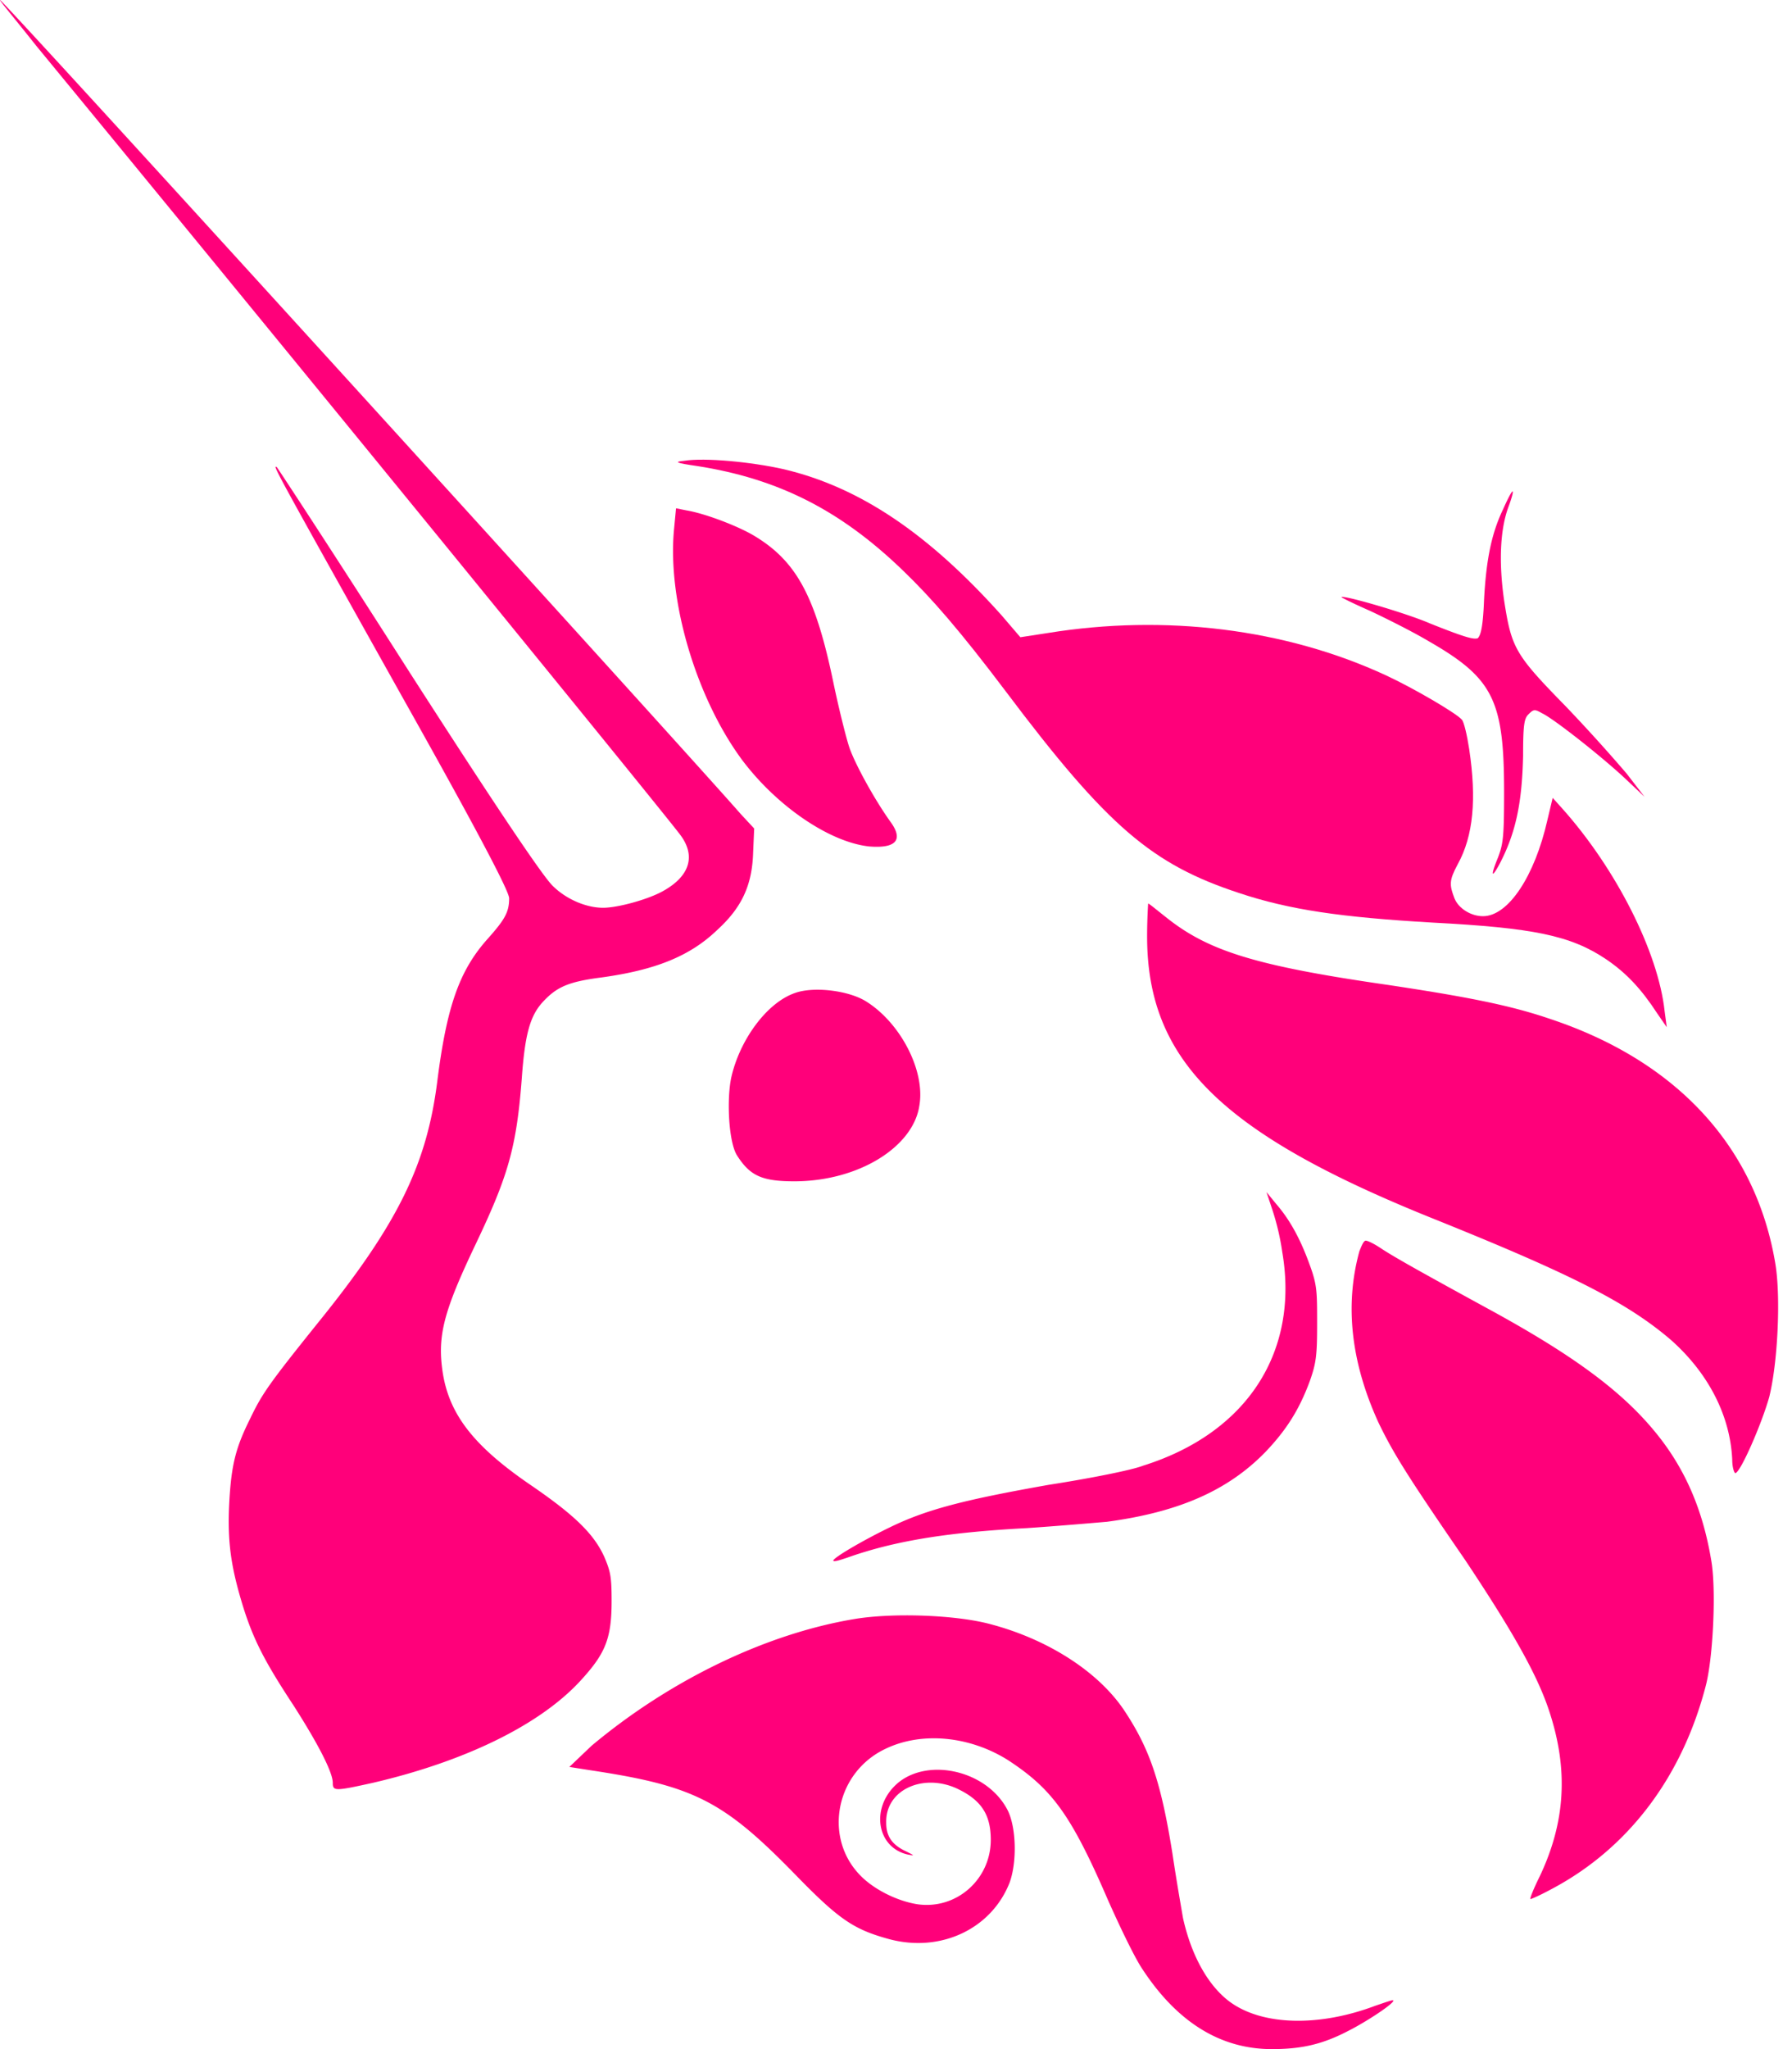
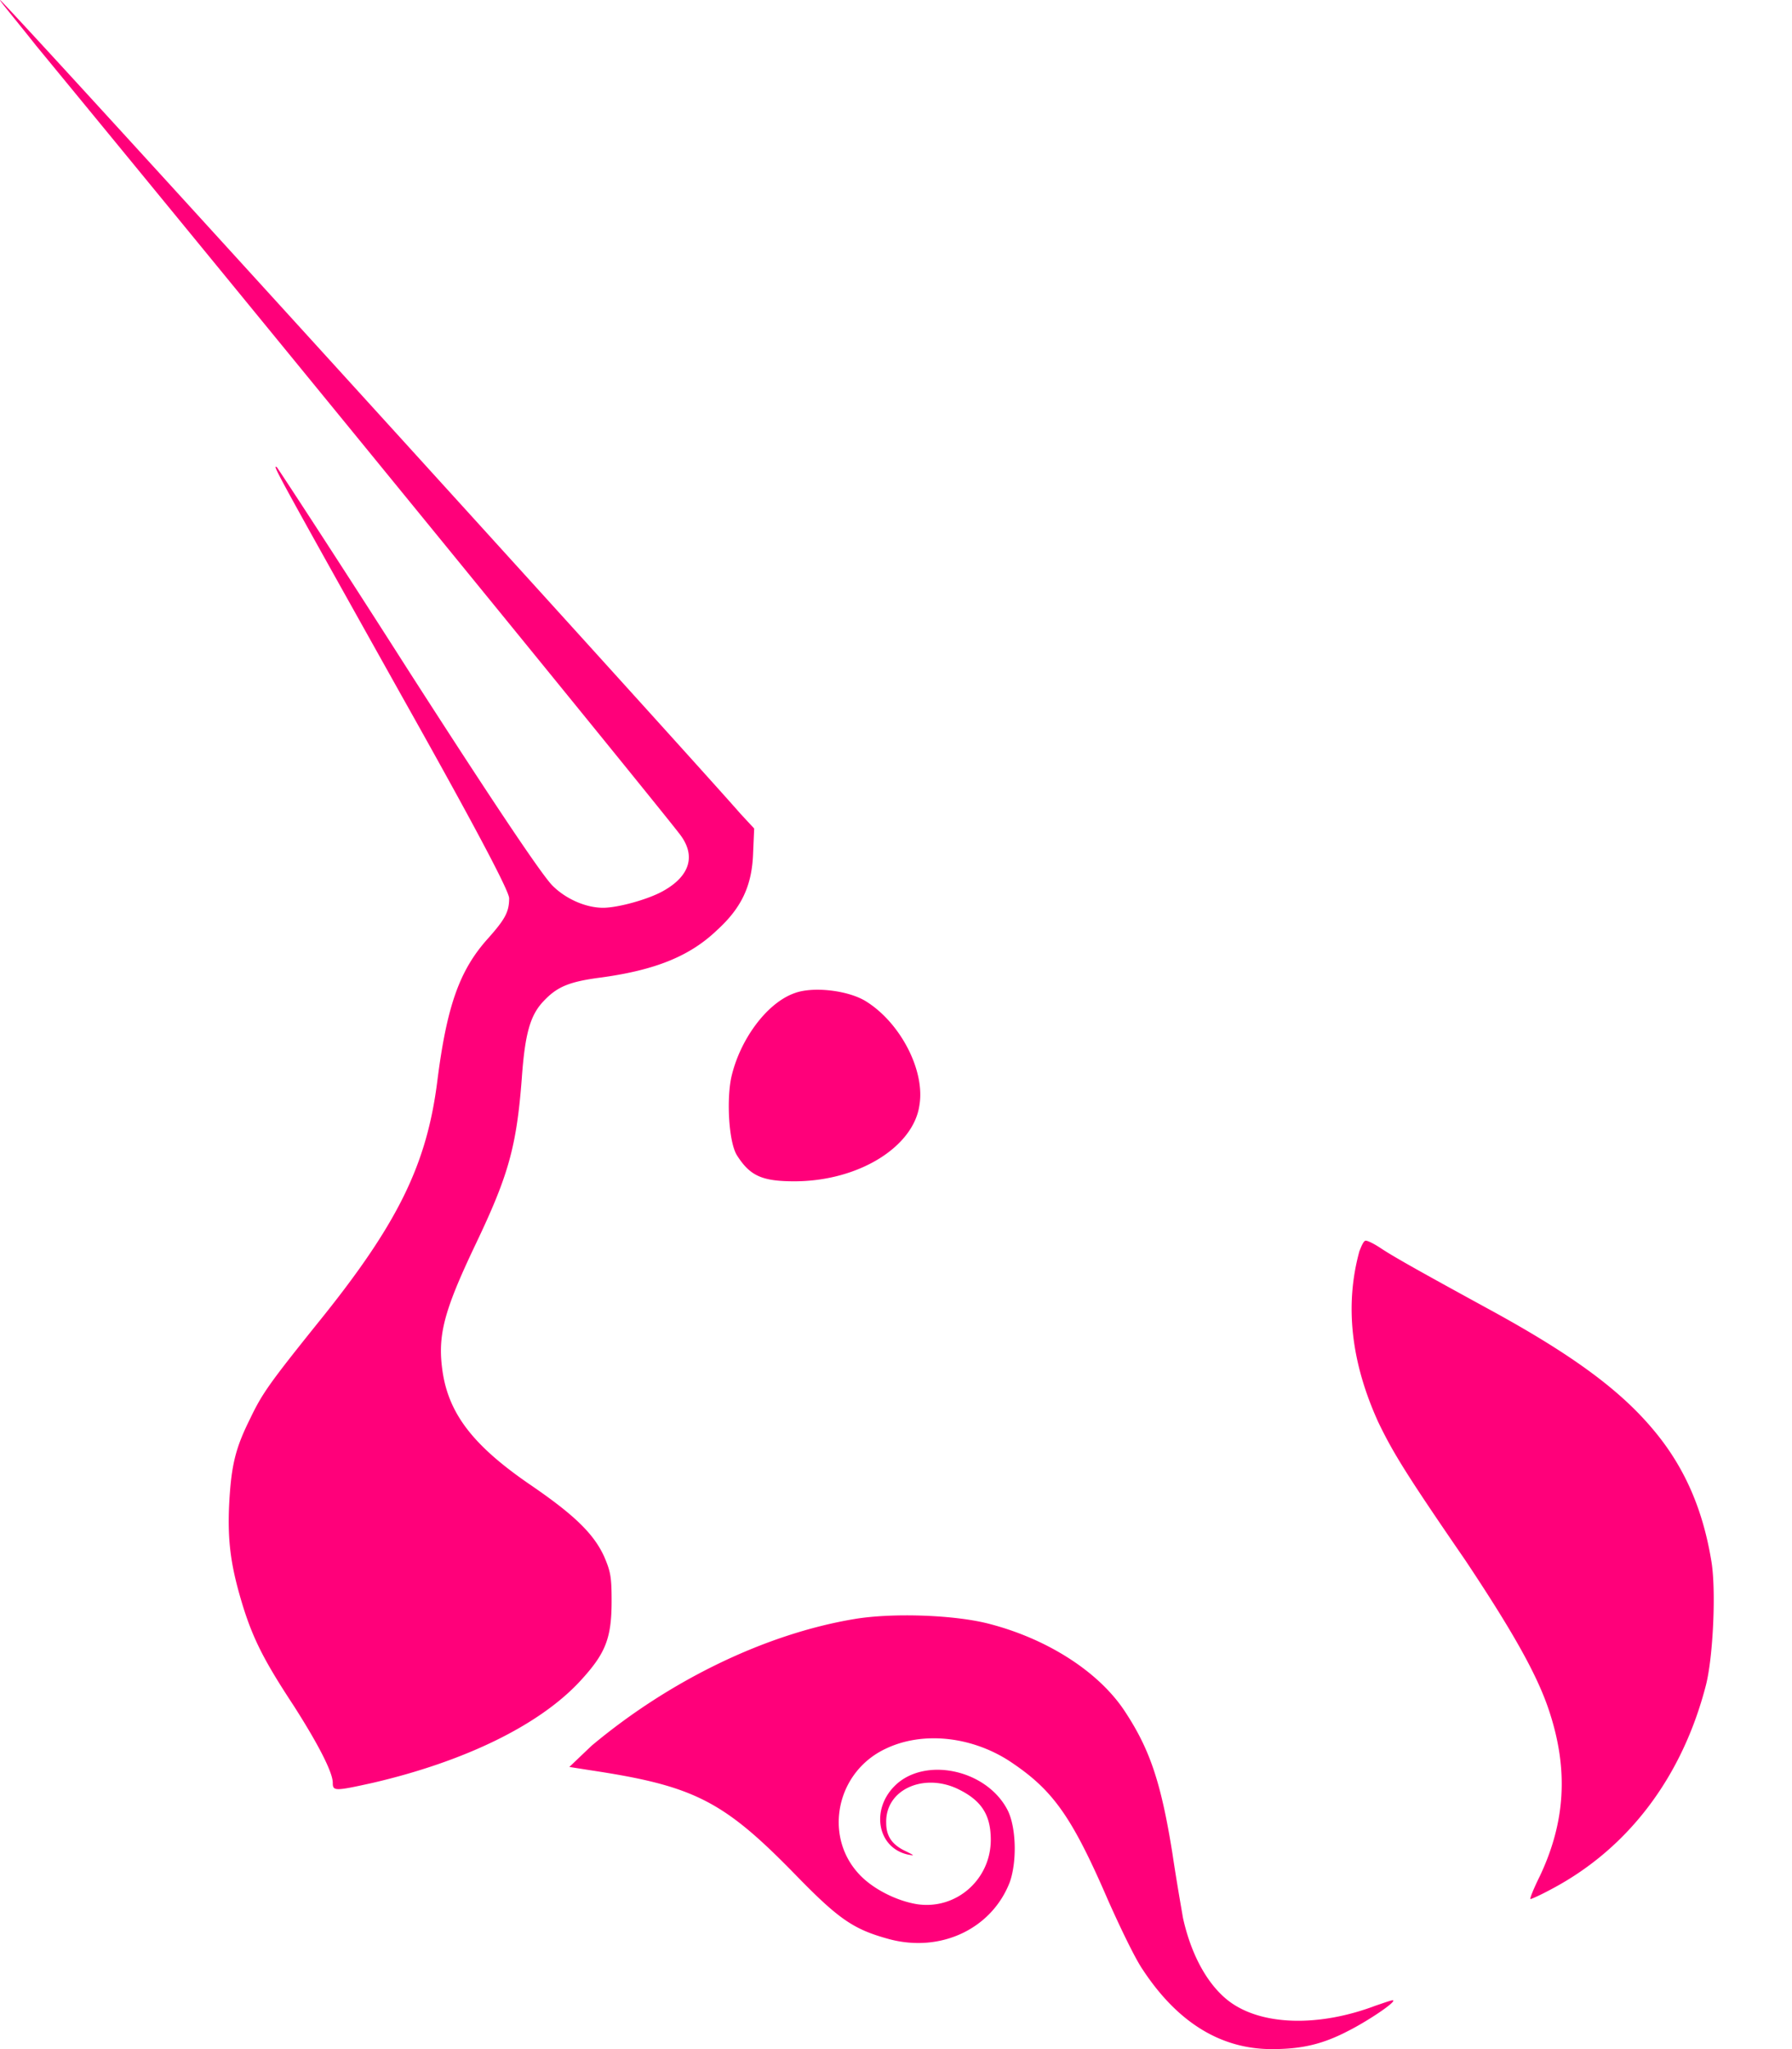
<svg xmlns="http://www.w3.org/2000/svg" width="56" height="64" viewBox="0 0 56 64">
  <g fill="#FF007A" fill-rule="nonzero">
-     <path d="M21.786 14.556c-.693-.1-.726-.132-.396-.165.627-.1 2.08.033 3.102.264 2.377.561 4.522 2.013 6.8 4.555l.594.693.858-.132c3.664-.594 7.427-.132 10.562 1.32.858.396 2.212 1.189 2.377 1.387.066.066.165.495.23.924.232 1.551.133 2.706-.362 3.597-.264.496-.264.628-.1 1.057.133.33.529.56.892.56.792 0 1.617-1.253 2.013-3.003l.165-.693.297.33c1.684 1.882 3.004 4.489 3.202 6.337l.066.496-.297-.43c-.495-.759-.957-1.254-1.584-1.683-1.123-.76-2.31-.99-5.446-1.155-2.839-.165-4.456-.396-6.04-.924-2.707-.892-4.093-2.047-7.295-6.305-1.42-1.881-2.31-2.904-3.202-3.762-1.947-1.882-3.895-2.872-6.436-3.268z" />
-     <path d="M46.376 18.748c.066-1.254.23-2.08.594-2.839.132-.297.264-.56.297-.56.033 0-.033.23-.132.494-.264.726-.297 1.75-.132 2.905.231 1.485.33 1.683 1.914 3.3a53.46 53.46 0 0 1 1.915 2.113l.56.726-.56-.528c-.693-.66-2.278-1.914-2.64-2.08-.232-.132-.265-.132-.43.034-.132.132-.165.33-.165 1.287-.033 1.485-.23 2.41-.726 3.366-.264.496-.297.397-.066-.165.165-.429.198-.627.198-2.046 0-2.872-.33-3.565-2.343-4.72-.496-.297-1.354-.726-1.849-.957-.528-.231-.924-.43-.891-.43.066-.065 2.013.496 2.773.826 1.155.462 1.353.495 1.485.462.099-.099.165-.363.198-1.188zM23.14 23.666c-1.387-1.915-2.278-4.885-2.08-7.097l.066-.693.33.066c.594.1 1.617.495 2.112.792 1.32.793 1.915 1.882 2.476 4.588.165.792.396 1.717.495 2.014.165.495.792 1.65 1.32 2.376.363.528.132.792-.693.726-1.254-.132-2.938-1.287-4.027-2.772zM44.693 38.024c-6.536-2.64-8.846-4.918-8.846-8.78 0-.561.033-1.023.033-1.023.033 0 .264.198.56.429 1.321 1.056 2.806 1.518 6.932 2.112 2.41.363 3.796.627 5.05 1.056 3.994 1.32 6.47 4.027 7.064 7.691.165 1.056.066 3.07-.198 4.126-.231.825-.891 2.343-1.057 2.376-.033 0-.099-.165-.099-.429-.066-1.386-.759-2.706-1.914-3.73-1.386-1.188-3.169-2.079-7.525-3.828zM40.072 39.113a7.819 7.819 0 0 0-.33-1.386l-.165-.495.297.363c.429.495.759 1.089 1.056 1.914.23.627.23.825.23 1.848 0 .99-.032 1.222-.23 1.783-.33.89-.726 1.518-1.386 2.211-1.189 1.221-2.74 1.882-4.952 2.179-.396.033-1.518.132-2.508.198-2.476.132-4.126.396-5.611.924-.198.066-.396.132-.43.099-.065-.066.958-.66 1.783-1.056 1.155-.561 2.344-.858 4.951-1.32 1.287-.199 2.608-.463 2.938-.595 3.267-1.023 4.885-3.564 4.357-6.667z" />
    <path d="M43.075 44.427c-.858-1.881-1.056-3.664-.594-5.347.066-.165.132-.33.198-.33s.264.099.462.23c.396.265 1.221.727 3.334 1.882 2.673 1.453 4.192 2.575 5.248 3.862.924 1.122 1.485 2.41 1.75 3.994.164.891.065 3.037-.166 3.928-.726 2.805-2.376 5.05-4.786 6.337-.363.198-.66.33-.693.33-.033 0 .1-.33.297-.726.792-1.683.891-3.3.297-5.116-.363-1.122-1.122-2.476-2.64-4.753-1.816-2.64-2.245-3.334-2.707-4.291zM18.485 54.527c2.443-2.046 5.446-3.499 8.219-3.96 1.188-.199 3.169-.133 4.258.164 1.75.462 3.333 1.453 4.159 2.674.792 1.188 1.155 2.211 1.518 4.489.132.89.297 1.815.33 2.013.264 1.188.792 2.113 1.452 2.608 1.023.759 2.806.792 4.555.132.297-.1.561-.198.561-.165.066.066-.825.66-1.419.957-.825.429-1.485.561-2.376.561-1.585 0-2.938-.825-4.027-2.476-.231-.33-.693-1.287-1.09-2.178-1.155-2.673-1.749-3.466-3.102-4.357-1.188-.759-2.707-.924-3.862-.363-1.518.726-1.914 2.674-.858 3.862.429.495 1.221.891 1.881.99 1.222.165 2.278-.792 2.278-2.013 0-.792-.297-1.255-1.09-1.618-1.056-.462-2.21.066-2.178 1.09 0 .429.198.693.627.89.264.133.264.133.066.1-.957-.198-1.188-1.387-.429-2.146.924-.924 2.872-.528 3.532.76.264.528.297 1.584.066 2.244-.561 1.452-2.146 2.211-3.763 1.782-1.09-.297-1.551-.594-2.871-1.947-2.31-2.377-3.202-2.839-6.503-3.334l-.627-.099.693-.66zM1.124 1.42c7.69 9.34 19.54 23.863 20.134 24.655.495.66.297 1.288-.528 1.75-.462.264-1.42.528-1.882.528-.528 0-1.155-.264-1.584-.693-.297-.297-1.584-2.179-4.489-6.7-2.211-3.466-4.093-6.338-4.126-6.371-.132-.066-.132-.066 3.895 7.13 2.542 4.521 3.367 6.139 3.367 6.337 0 .429-.132.66-.66 1.254-.892.99-1.288 2.112-1.585 4.456-.33 2.607-1.221 4.456-3.763 7.591-1.485 1.849-1.716 2.179-2.079 2.938-.462.924-.594 1.452-.66 2.64-.066 1.255.066 2.047.429 3.235.33 1.056.693 1.75 1.584 3.103.76 1.188 1.222 2.08 1.222 2.41 0 .263.066.263 1.254 0 2.838-.66 5.182-1.783 6.47-3.17.791-.858.99-1.32.99-2.508 0-.759-.034-.924-.232-1.386-.33-.726-.957-1.32-2.31-2.245-1.783-1.22-2.542-2.211-2.74-3.531-.165-1.123.033-1.882 1.023-3.961 1.024-2.146 1.288-3.037 1.453-5.215.099-1.386.264-1.948.66-2.377.429-.462.792-.627 1.815-.759 1.684-.23 2.773-.66 3.631-1.485.76-.693 1.09-1.386 1.122-2.41l.033-.759-.429-.462C21.588 23.633.1 0 .001 0c-.033 0 .496.627 1.123 1.42zm10.133 46.935a1.363 1.363 0 0 0-.43-1.816c-.56-.363-1.419-.198-1.419.298 0 .132.066.264.264.33.297.165.33.33.1.693-.232.363-.232.693.065.924.463.363 1.09.165 1.42-.43zM24.822 31.022c-.877.314-1.717 1.48-1.973 2.646-.146.717-.073 2.017.183 2.42.402.629.767.808 1.79.808 2.01 0 3.726-1.076 3.91-2.376.182-1.077-.585-2.556-1.645-3.229-.548-.358-1.68-.493-2.265-.269zm2.338 2.242c.292-.538.183-1.12-.365-1.524-.987-.763-2.484-.135-2.484 1.03 0 .584.767 1.211 1.497 1.211.475 0 1.133-.358 1.352-.717z" />
  </g>
</svg>